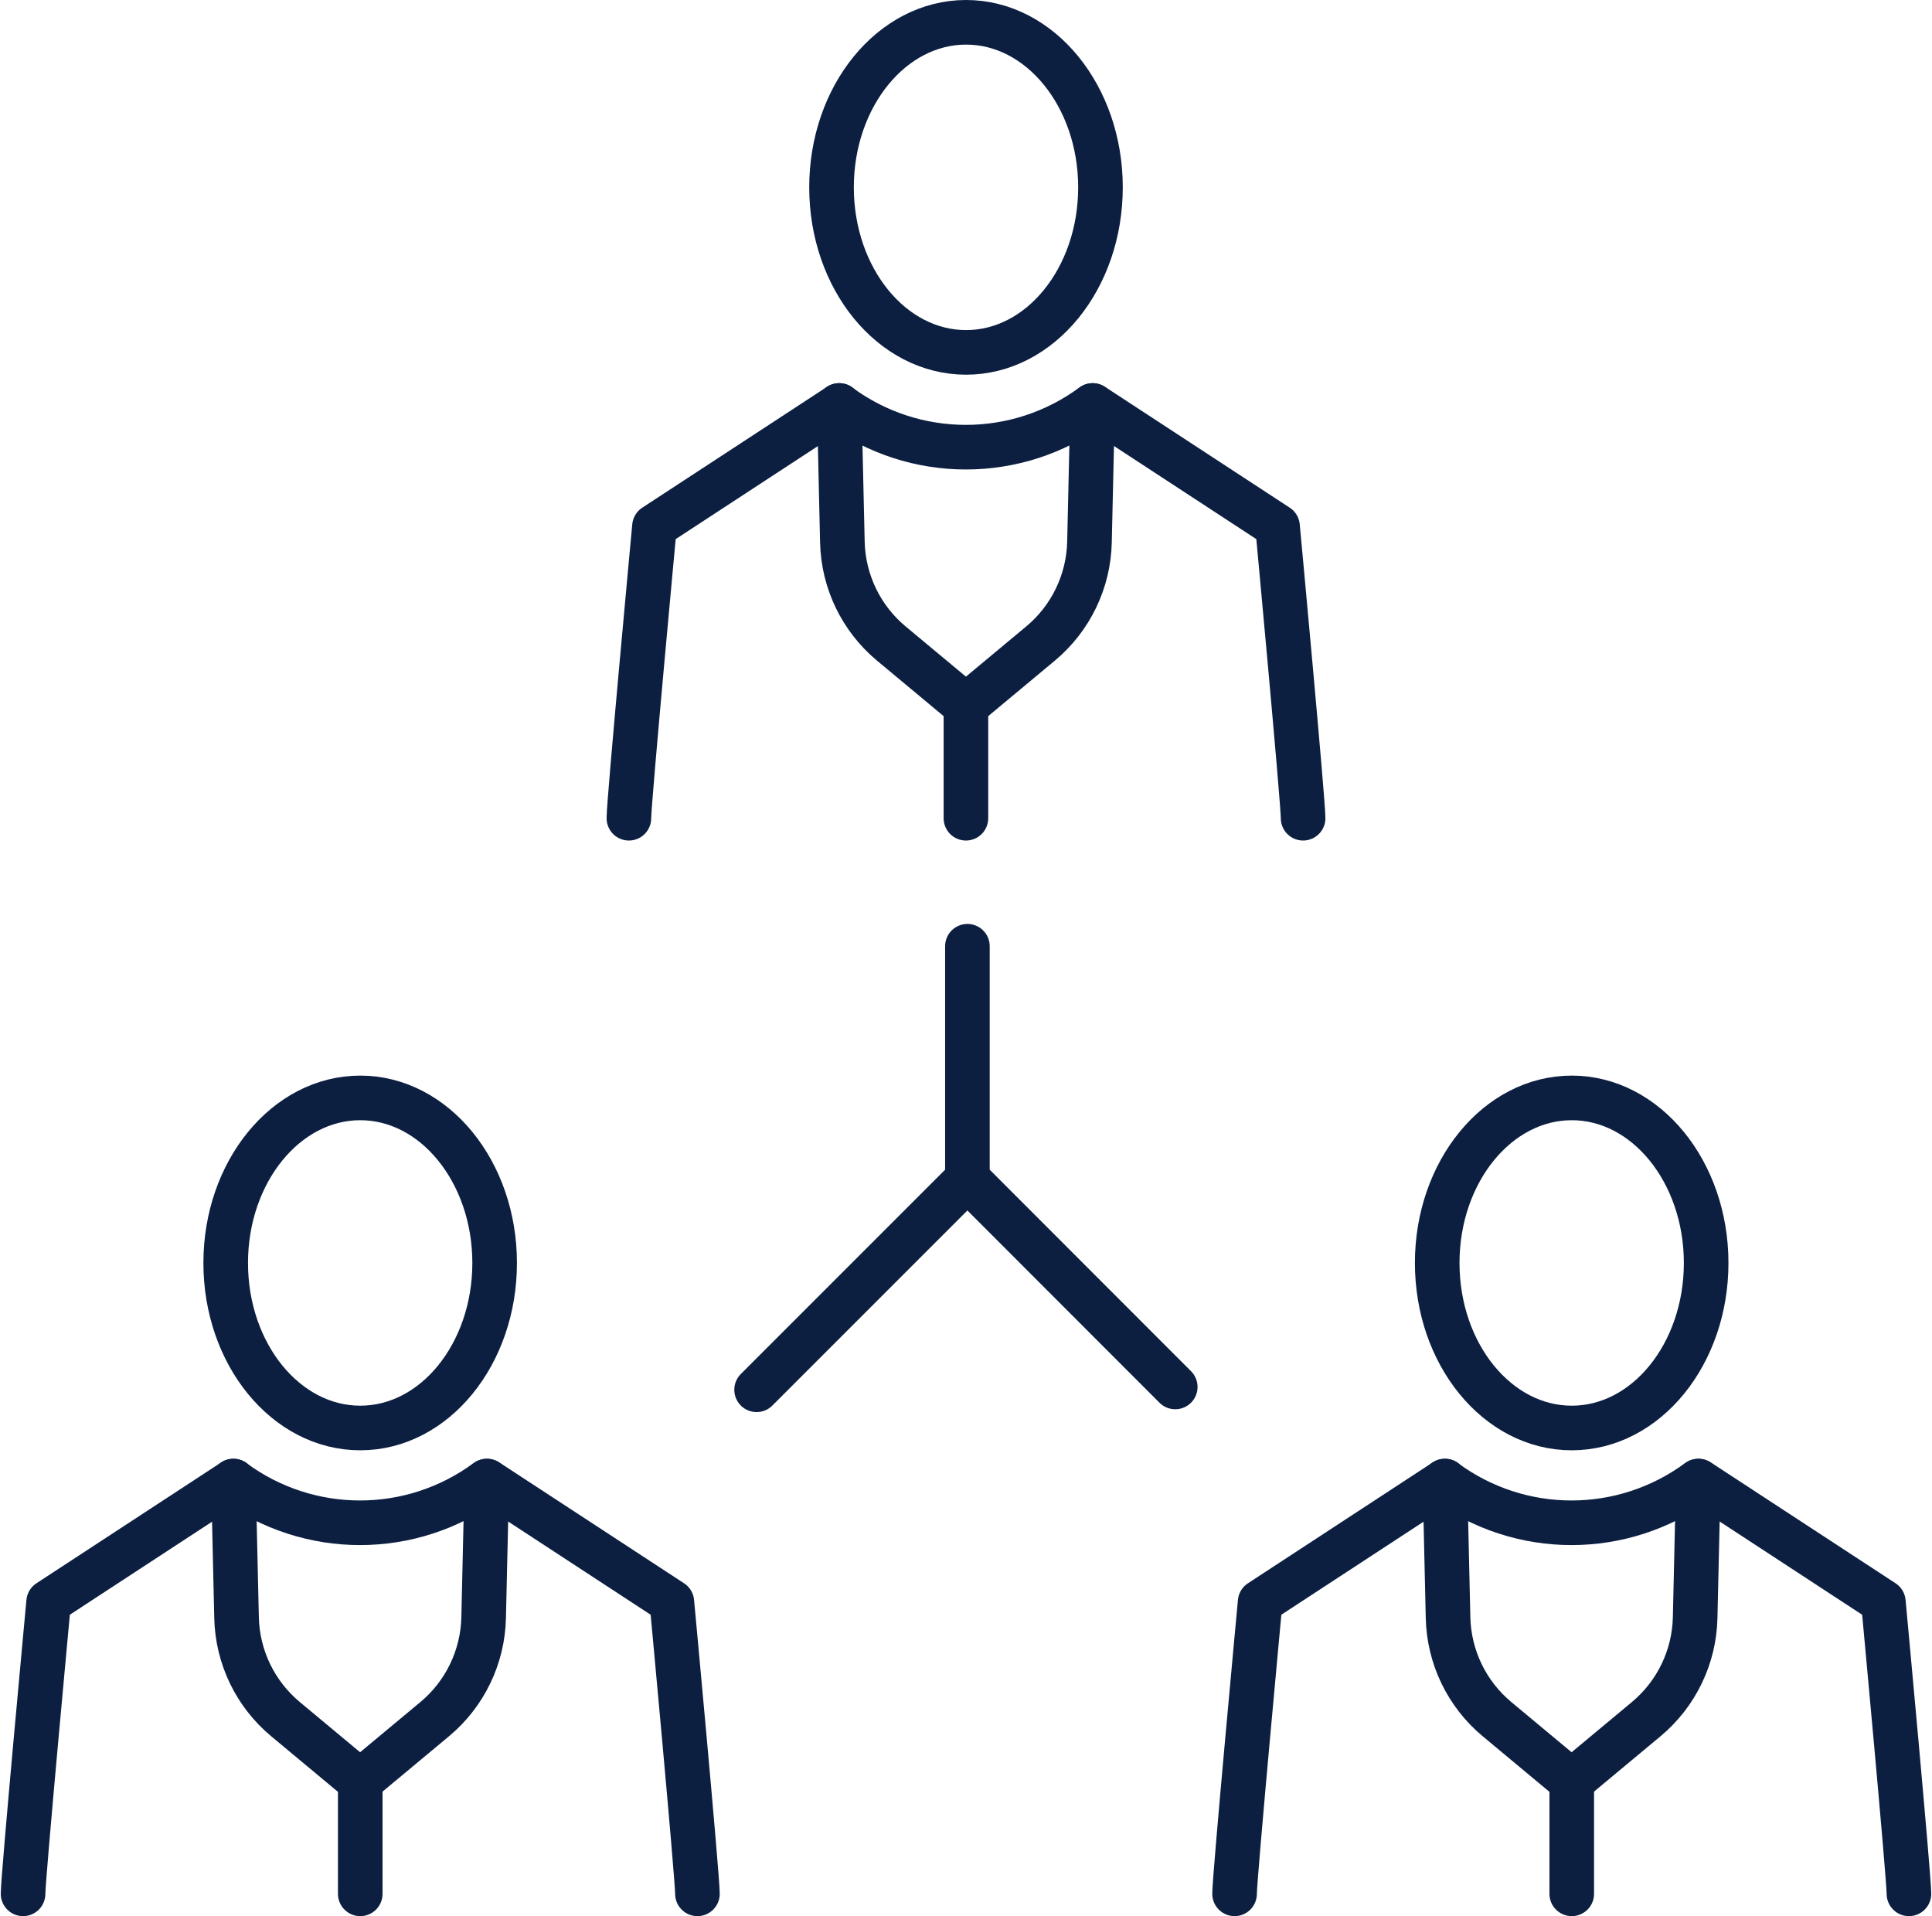
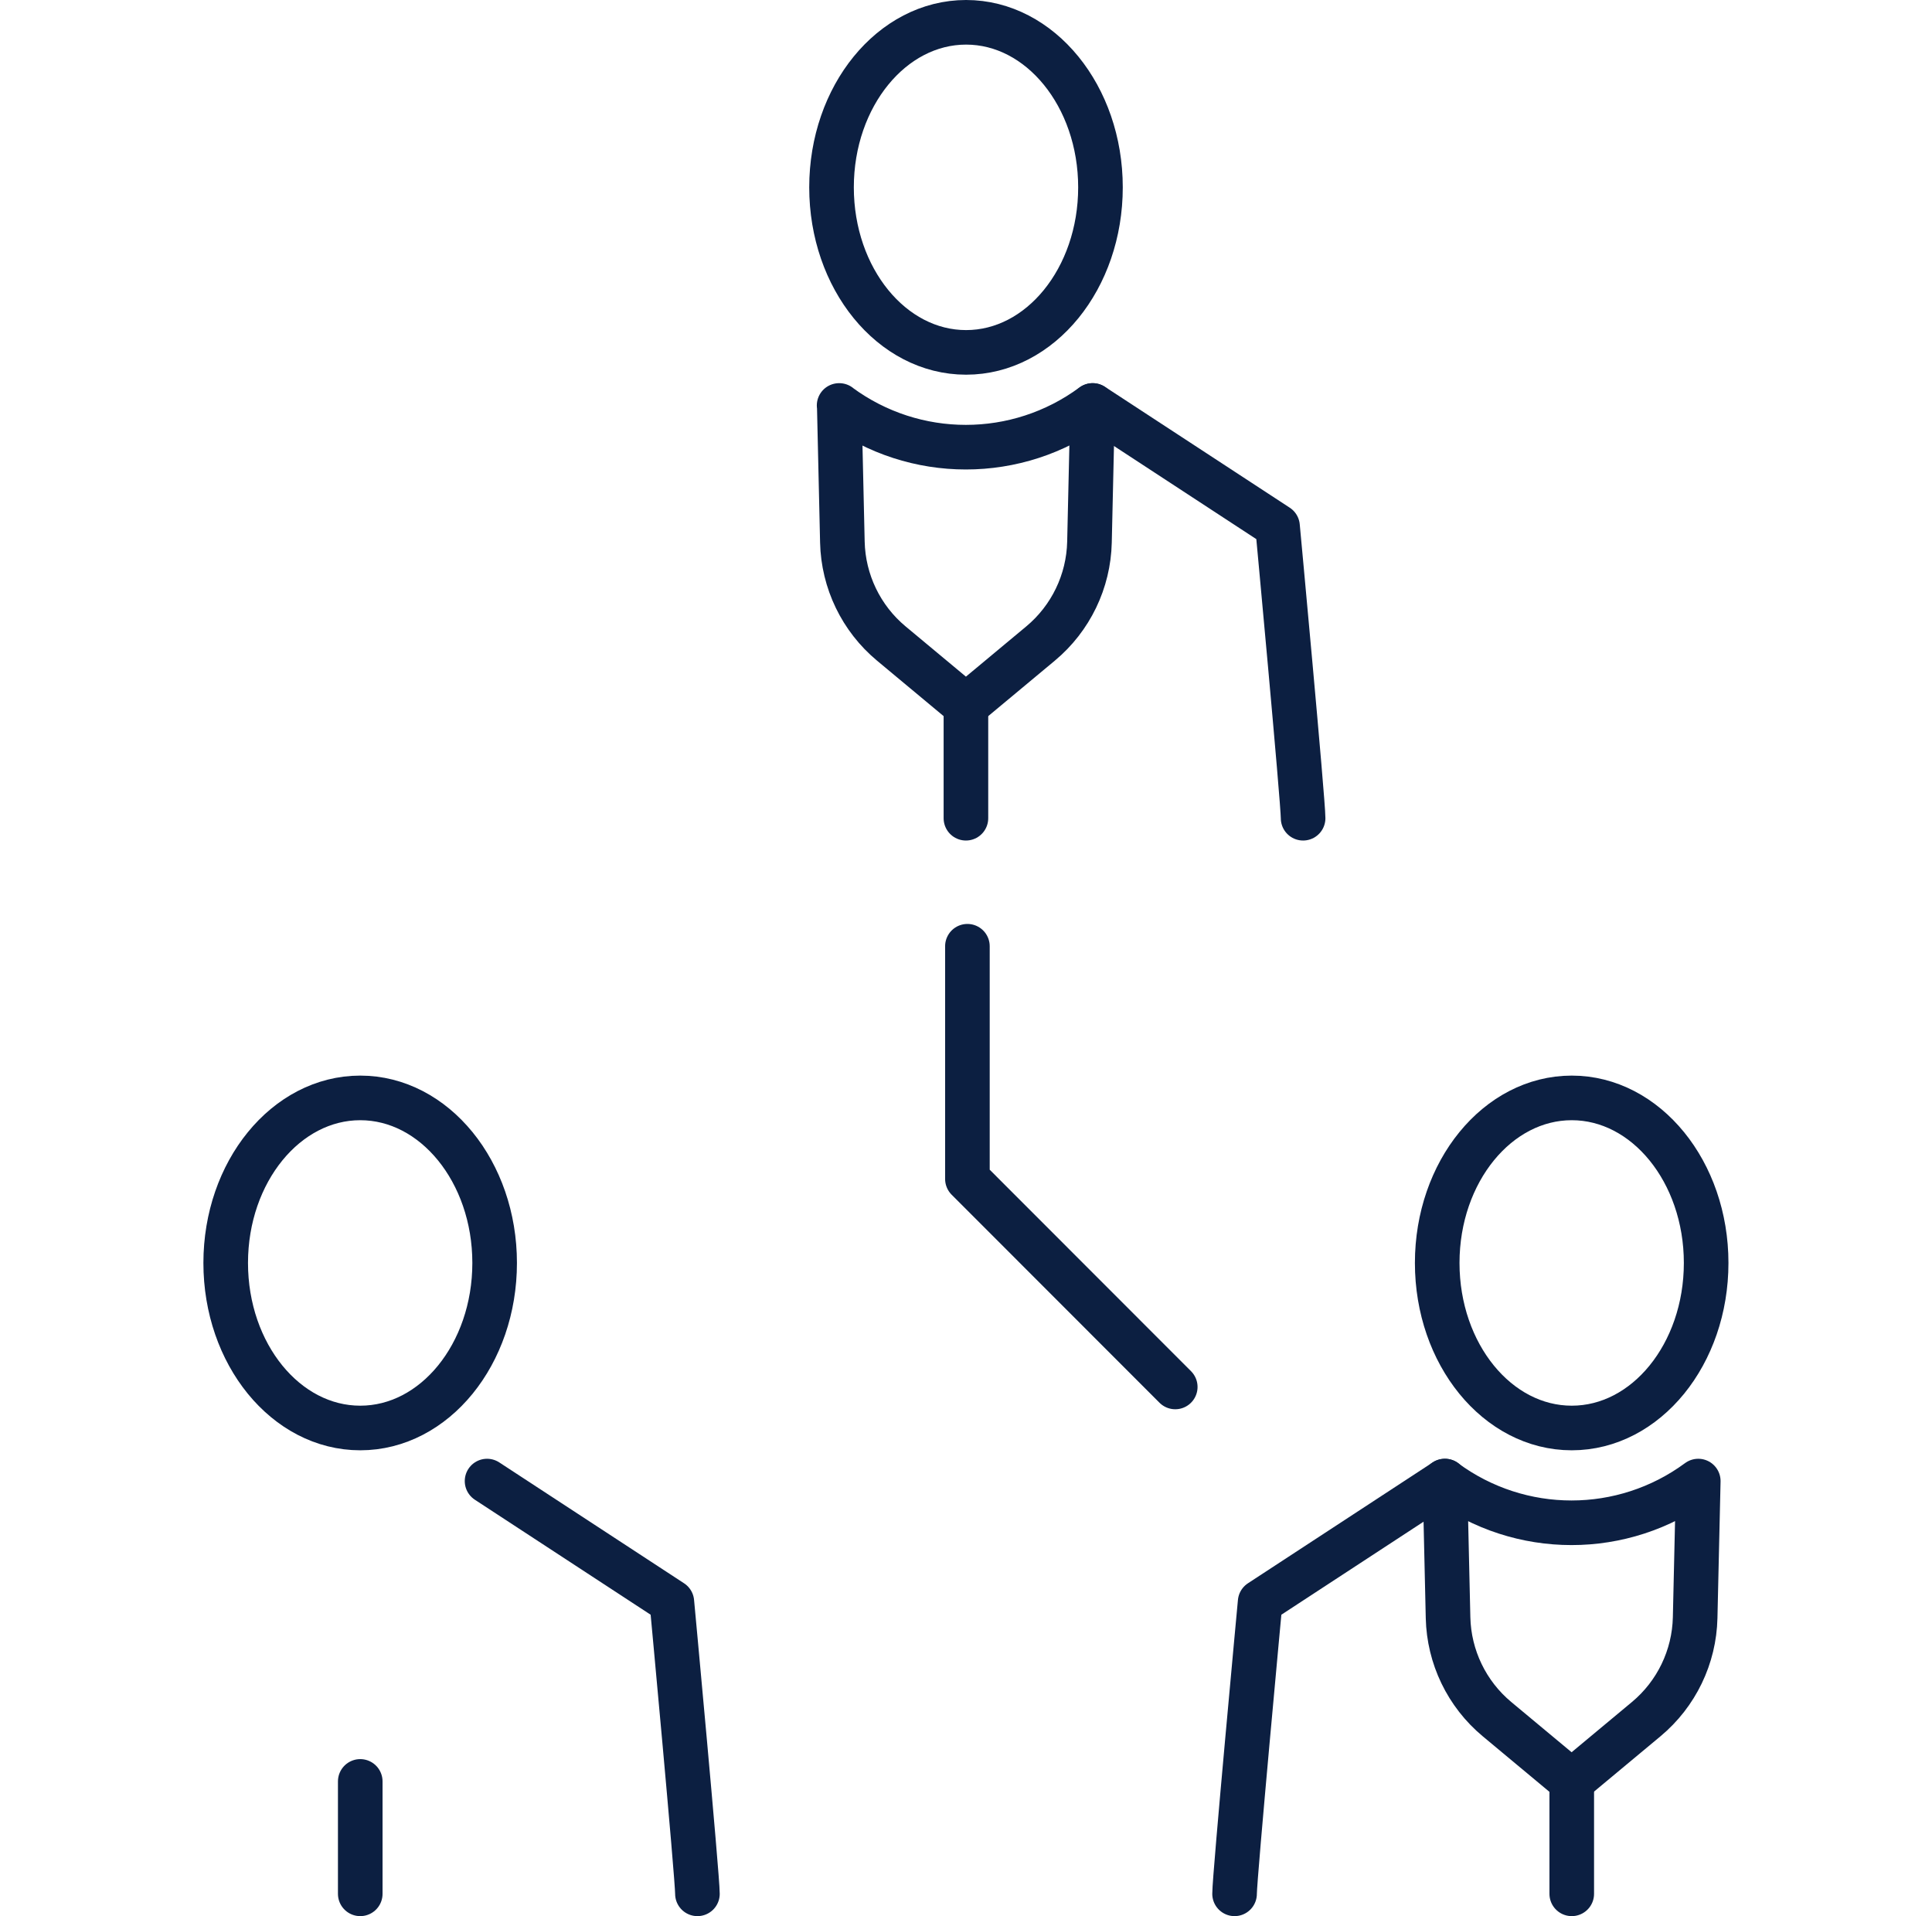
<svg xmlns="http://www.w3.org/2000/svg" width="240px" height="238px" id="Layer_2" data-name="Layer 2" viewBox="0 0 129.85 128.87">
  <defs>
    <style>
      .cls-1 {
        fill: none;
        stroke: #0c1f41;
        stroke-linecap: round;
        stroke-linejoin: round;
        stroke-width: 3px;
      }
    </style>
  </defs>
  <g id="Icon_Set" data-name="Icon Set">
    <g>
      <g>
-         <line class="cls-1" x1="65.02" y1="79.29" x2="50.84" y2="93.47" />
        <polyline class="cls-1" points="65.02 63.64 65.02 79.29 79 93.28" />
      </g>
      <g>
-         <path class="cls-1" d="M56.4,27.27l-12.43,8.13s-1.72,18.45-1.72,19.63" />
-         <path class="cls-1" d="M56.4,27.27h0l.21,9.19c.06,2.64,1.26,5.13,3.29,6.82l5.02,4.18,5.02-4.18c2.03-1.69,3.23-4.18,3.29-6.82l.21-9.19h0c-5.07,3.74-11.98,3.74-17.05,0Z" />
+         <path class="cls-1" d="M56.4,27.27h0l.21,9.19c.06,2.64,1.26,5.13,3.29,6.82l5.02,4.18,5.02-4.18c2.03-1.69,3.23-4.18,3.29-6.82l.21-9.19c-5.07,3.74-11.98,3.74-17.05,0Z" />
        <path class="cls-1" d="M87.6,55.03c0-1.17-1.72-19.63-1.72-19.63l-12.43-8.13" />
        <path class="cls-1" d="M73.97,12.6c0-6.13-4.05-11.1-9.04-11.1s-9.05,4.97-9.05,11.1,4.05,11.1,9.05,11.1,9.04-4.97,9.04-11.1Z" />
        <line class="cls-1" x1="64.92" y1="47.47" x2="64.92" y2="55.03" />
      </g>
      <g>
-         <path class="cls-1" d="M15.65,99.61l-12.43,8.13s-1.72,18.45-1.72,19.63" />
-         <path class="cls-1" d="M15.65,99.61h0l.21,9.19c.06,2.64,1.26,5.13,3.29,6.82l5.02,4.18,5.02-4.18c2.03-1.69,3.23-4.18,3.29-6.82l.21-9.19h0c-5.07,3.74-11.98,3.74-17.05,0Z" />
        <path class="cls-1" d="M46.86,127.37c0-1.17-1.72-19.63-1.72-19.63l-12.43-8.13" />
        <path class="cls-1" d="M33.22,84.94c0-6.13-4.05-11.1-9.04-11.1s-9.05,4.97-9.05,11.1,4.05,11.1,9.05,11.1,9.04-4.97,9.04-11.1Z" />
        <line class="cls-1" x1="24.18" y1="119.81" x2="24.18" y2="127.37" />
      </g>
      <g>
        <path class="cls-1" d="M97.14,99.61l-12.43,8.13s-1.72,18.45-1.72,19.63" />
        <path class="cls-1" d="M97.14,99.61h0l.21,9.19c.06,2.64,1.26,5.13,3.29,6.82l5.02,4.18,5.02-4.18c2.03-1.69,3.23-4.18,3.29-6.82l.21-9.19h0c-5.07,3.74-11.98,3.74-17.05,0Z" />
-         <path class="cls-1" d="M128.35,127.37c0-1.17-1.72-19.63-1.72-19.63l-12.43-8.13" />
        <path class="cls-1" d="M114.71,84.94c0-6.13-4.05-11.1-9.04-11.1s-9.05,4.97-9.05,11.1,4.05,11.1,9.05,11.1,9.04-4.97,9.04-11.1Z" />
        <line class="cls-1" x1="105.67" y1="119.81" x2="105.67" y2="127.37" />
      </g>
    </g>
  </g>
</svg>